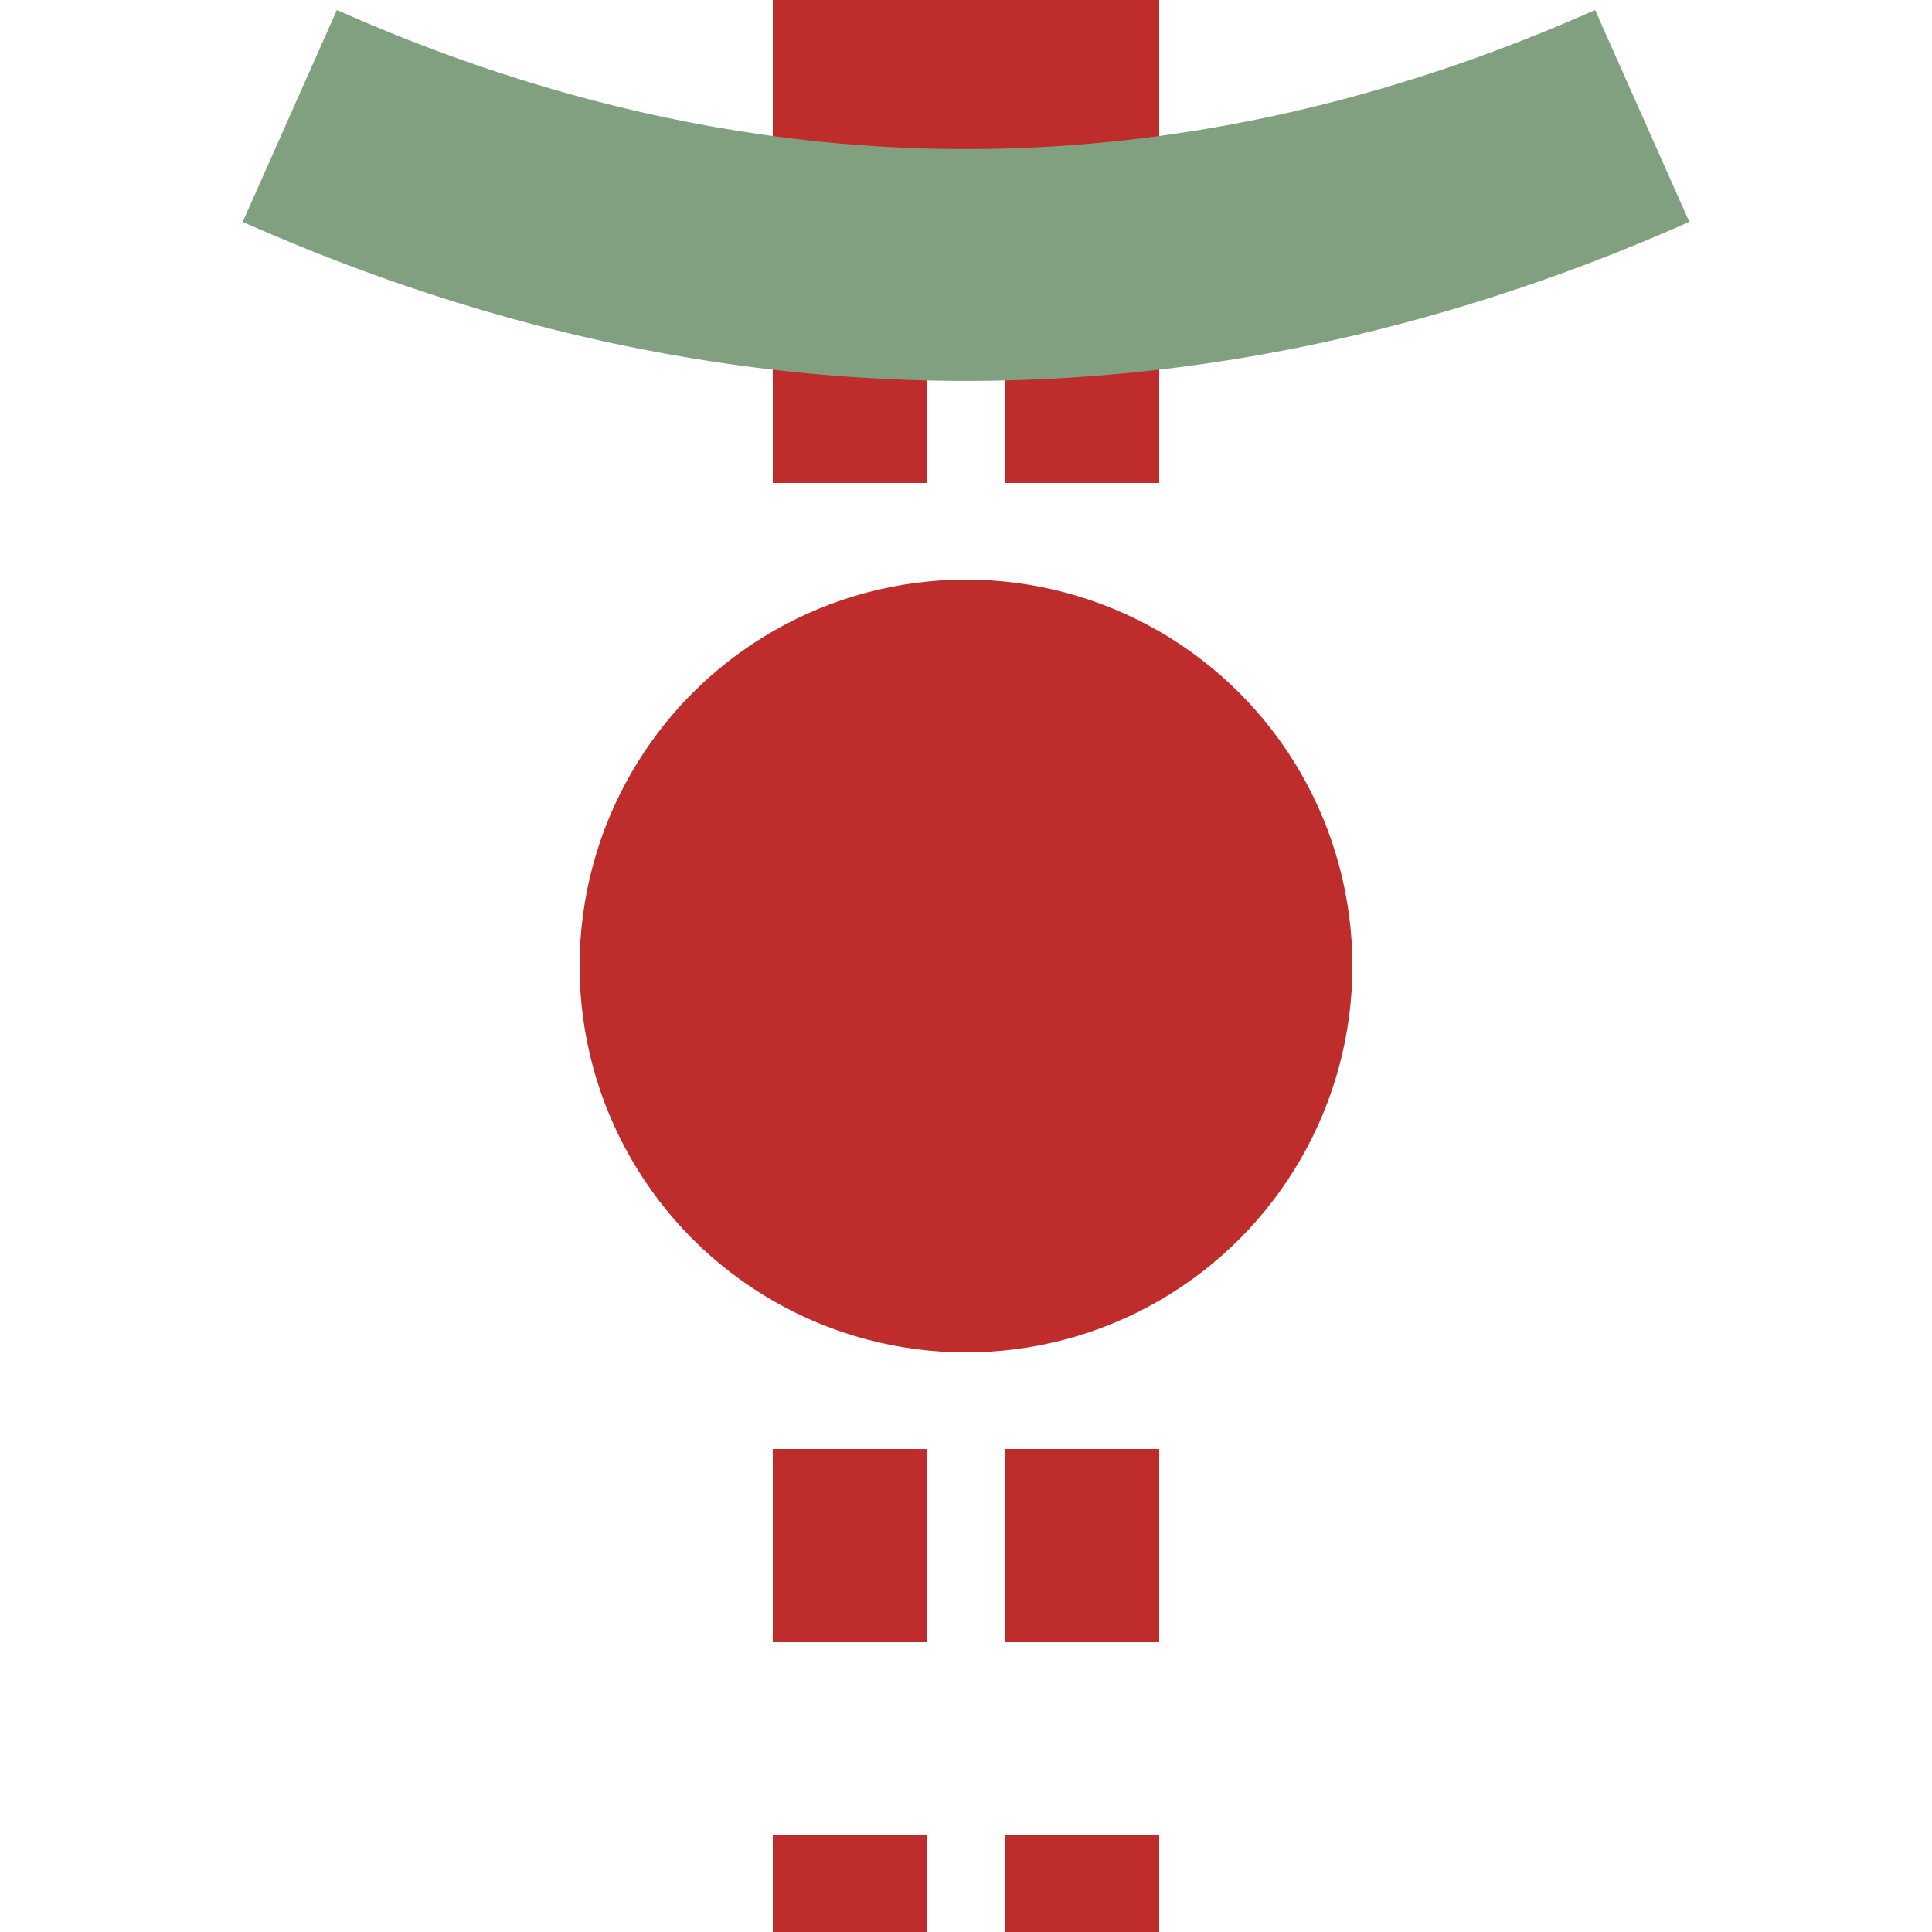
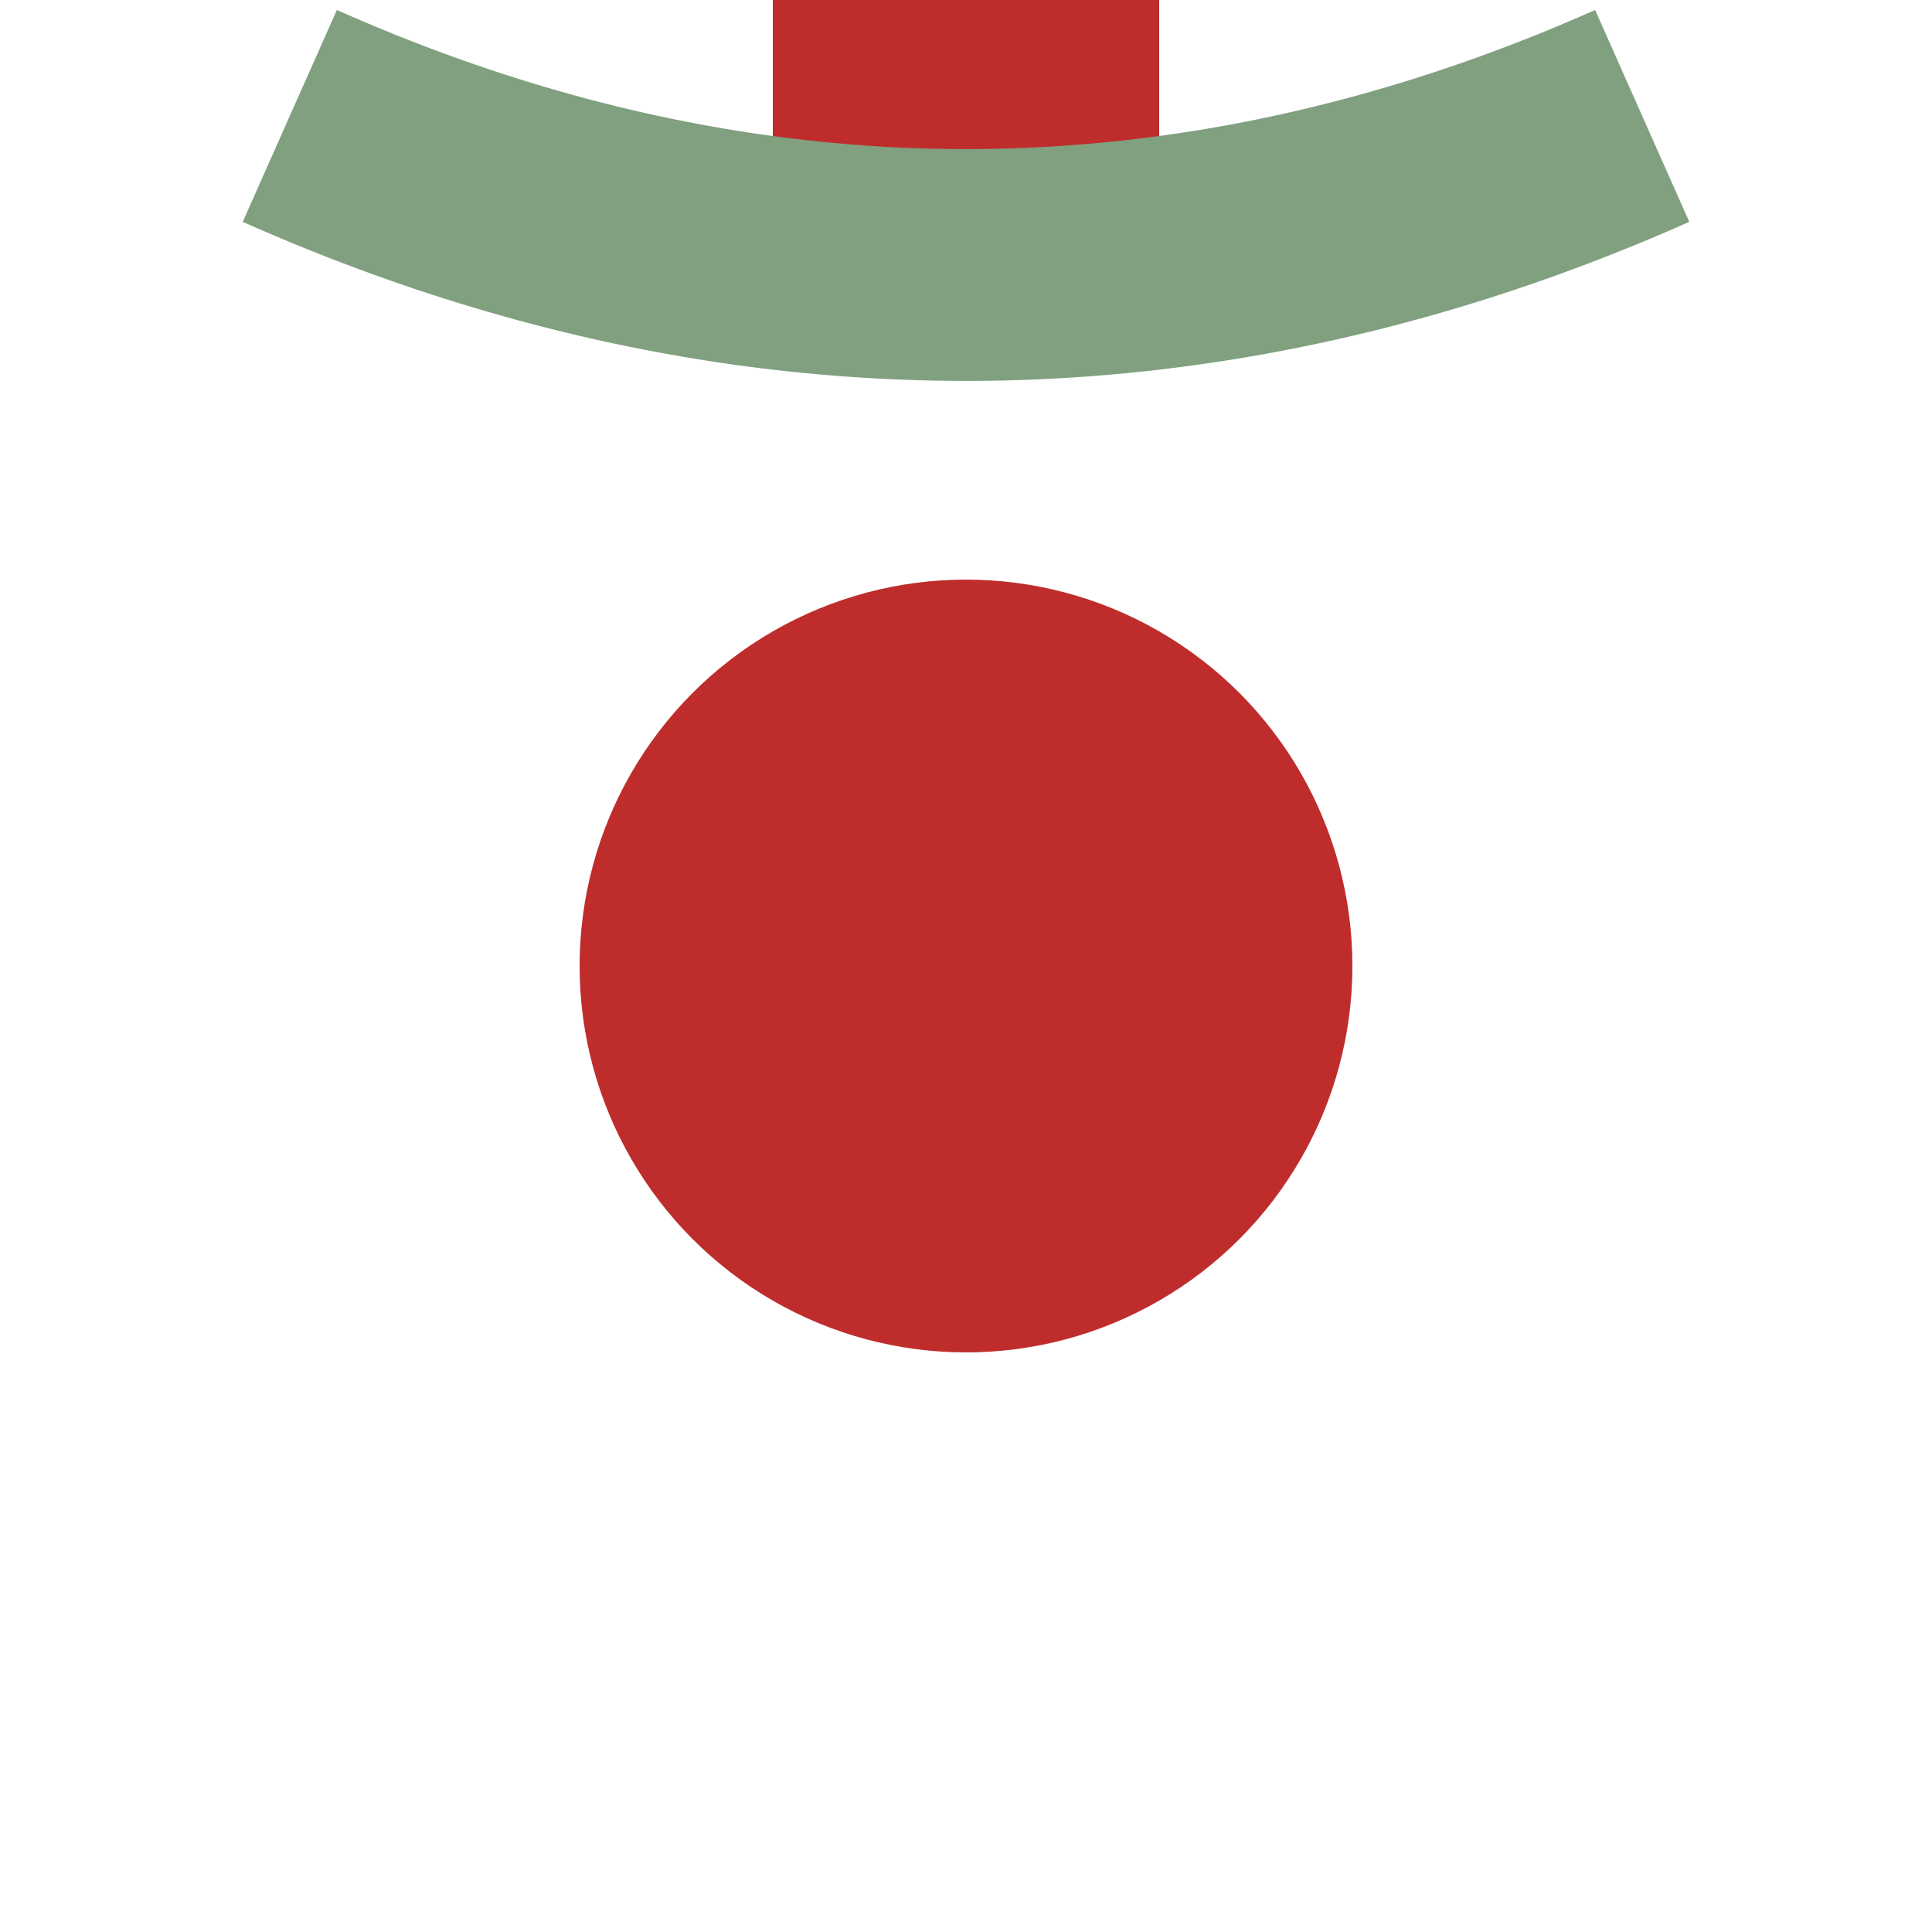
<svg xmlns="http://www.w3.org/2000/svg" width="500" height="500">
  <title>tHSTa@g</title>
  <g stroke="#BE2D2C">
    <path d="M 250,0 V 75" stroke-width="100" />
-     <path d="M 220,75 V 525 m 60,0 V 75" stroke-width="40" stroke-dasharray="50" />
  </g>
  <circle fill="#BE2D2C" cx="250" cy="250" r="100" />
  <path stroke="#80A080" d="M 75,30 a 1000,2500 0 0 0 350,0" stroke-width="60" fill="none" />
</svg>